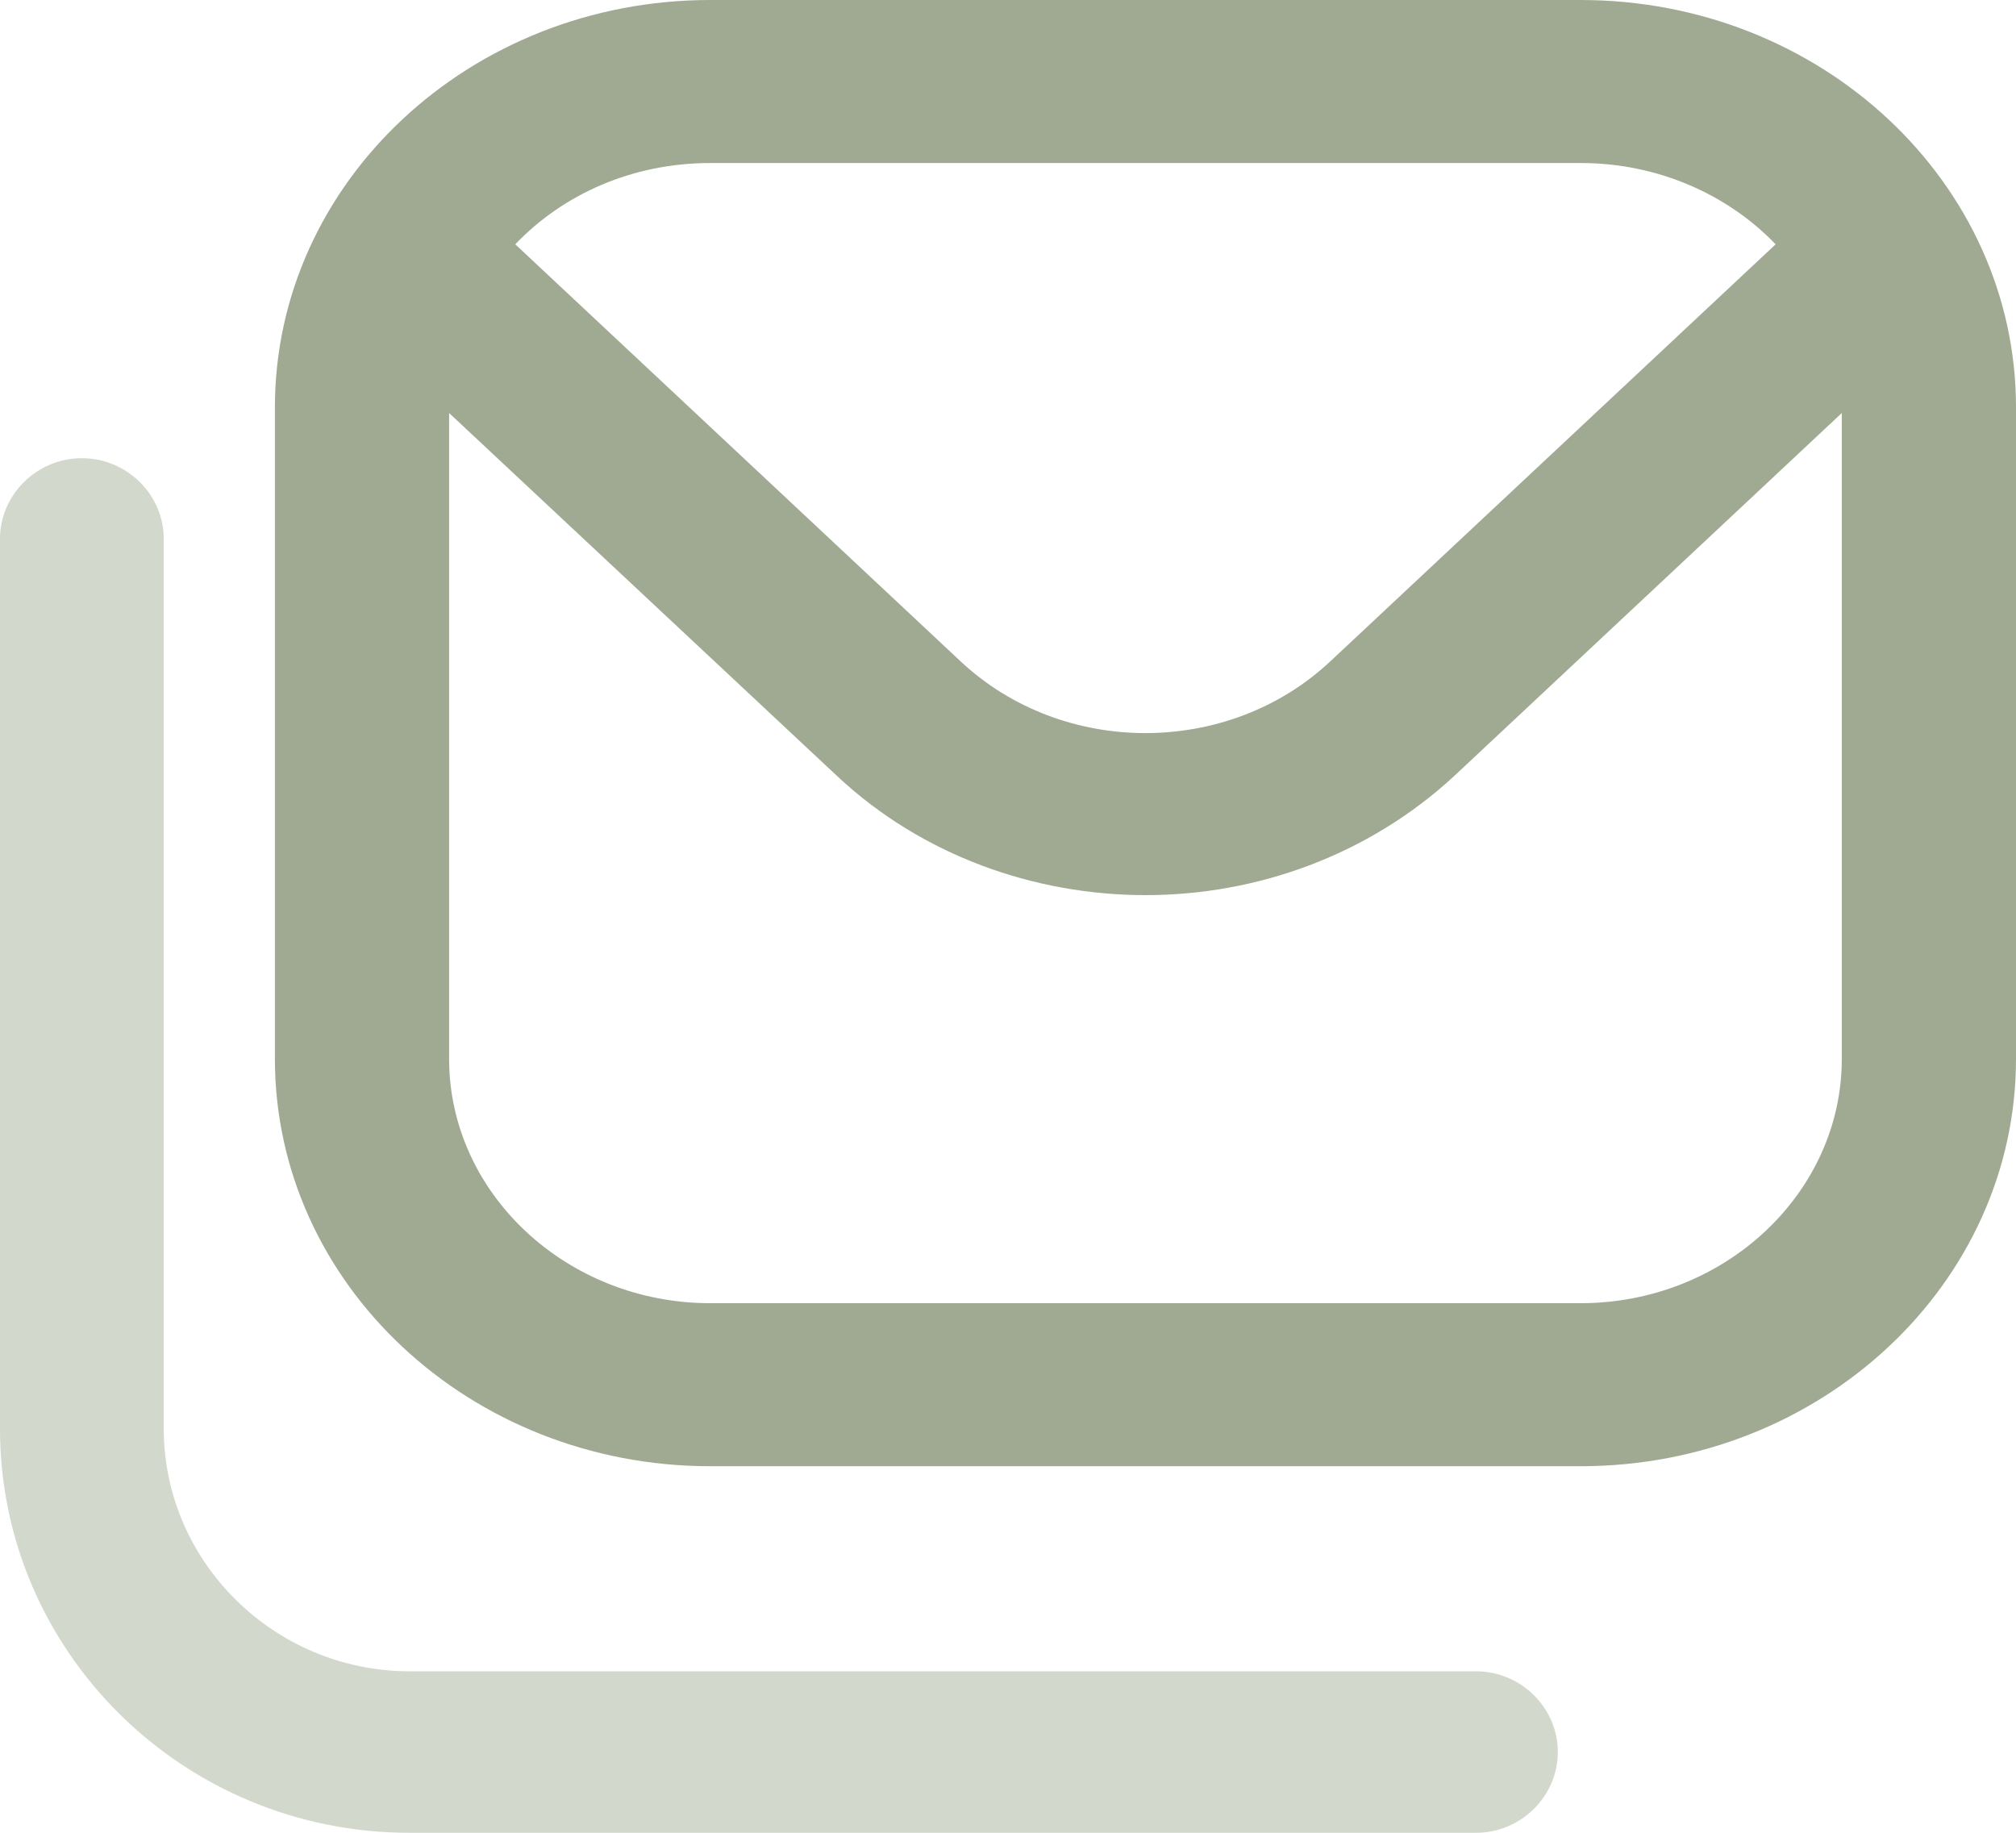
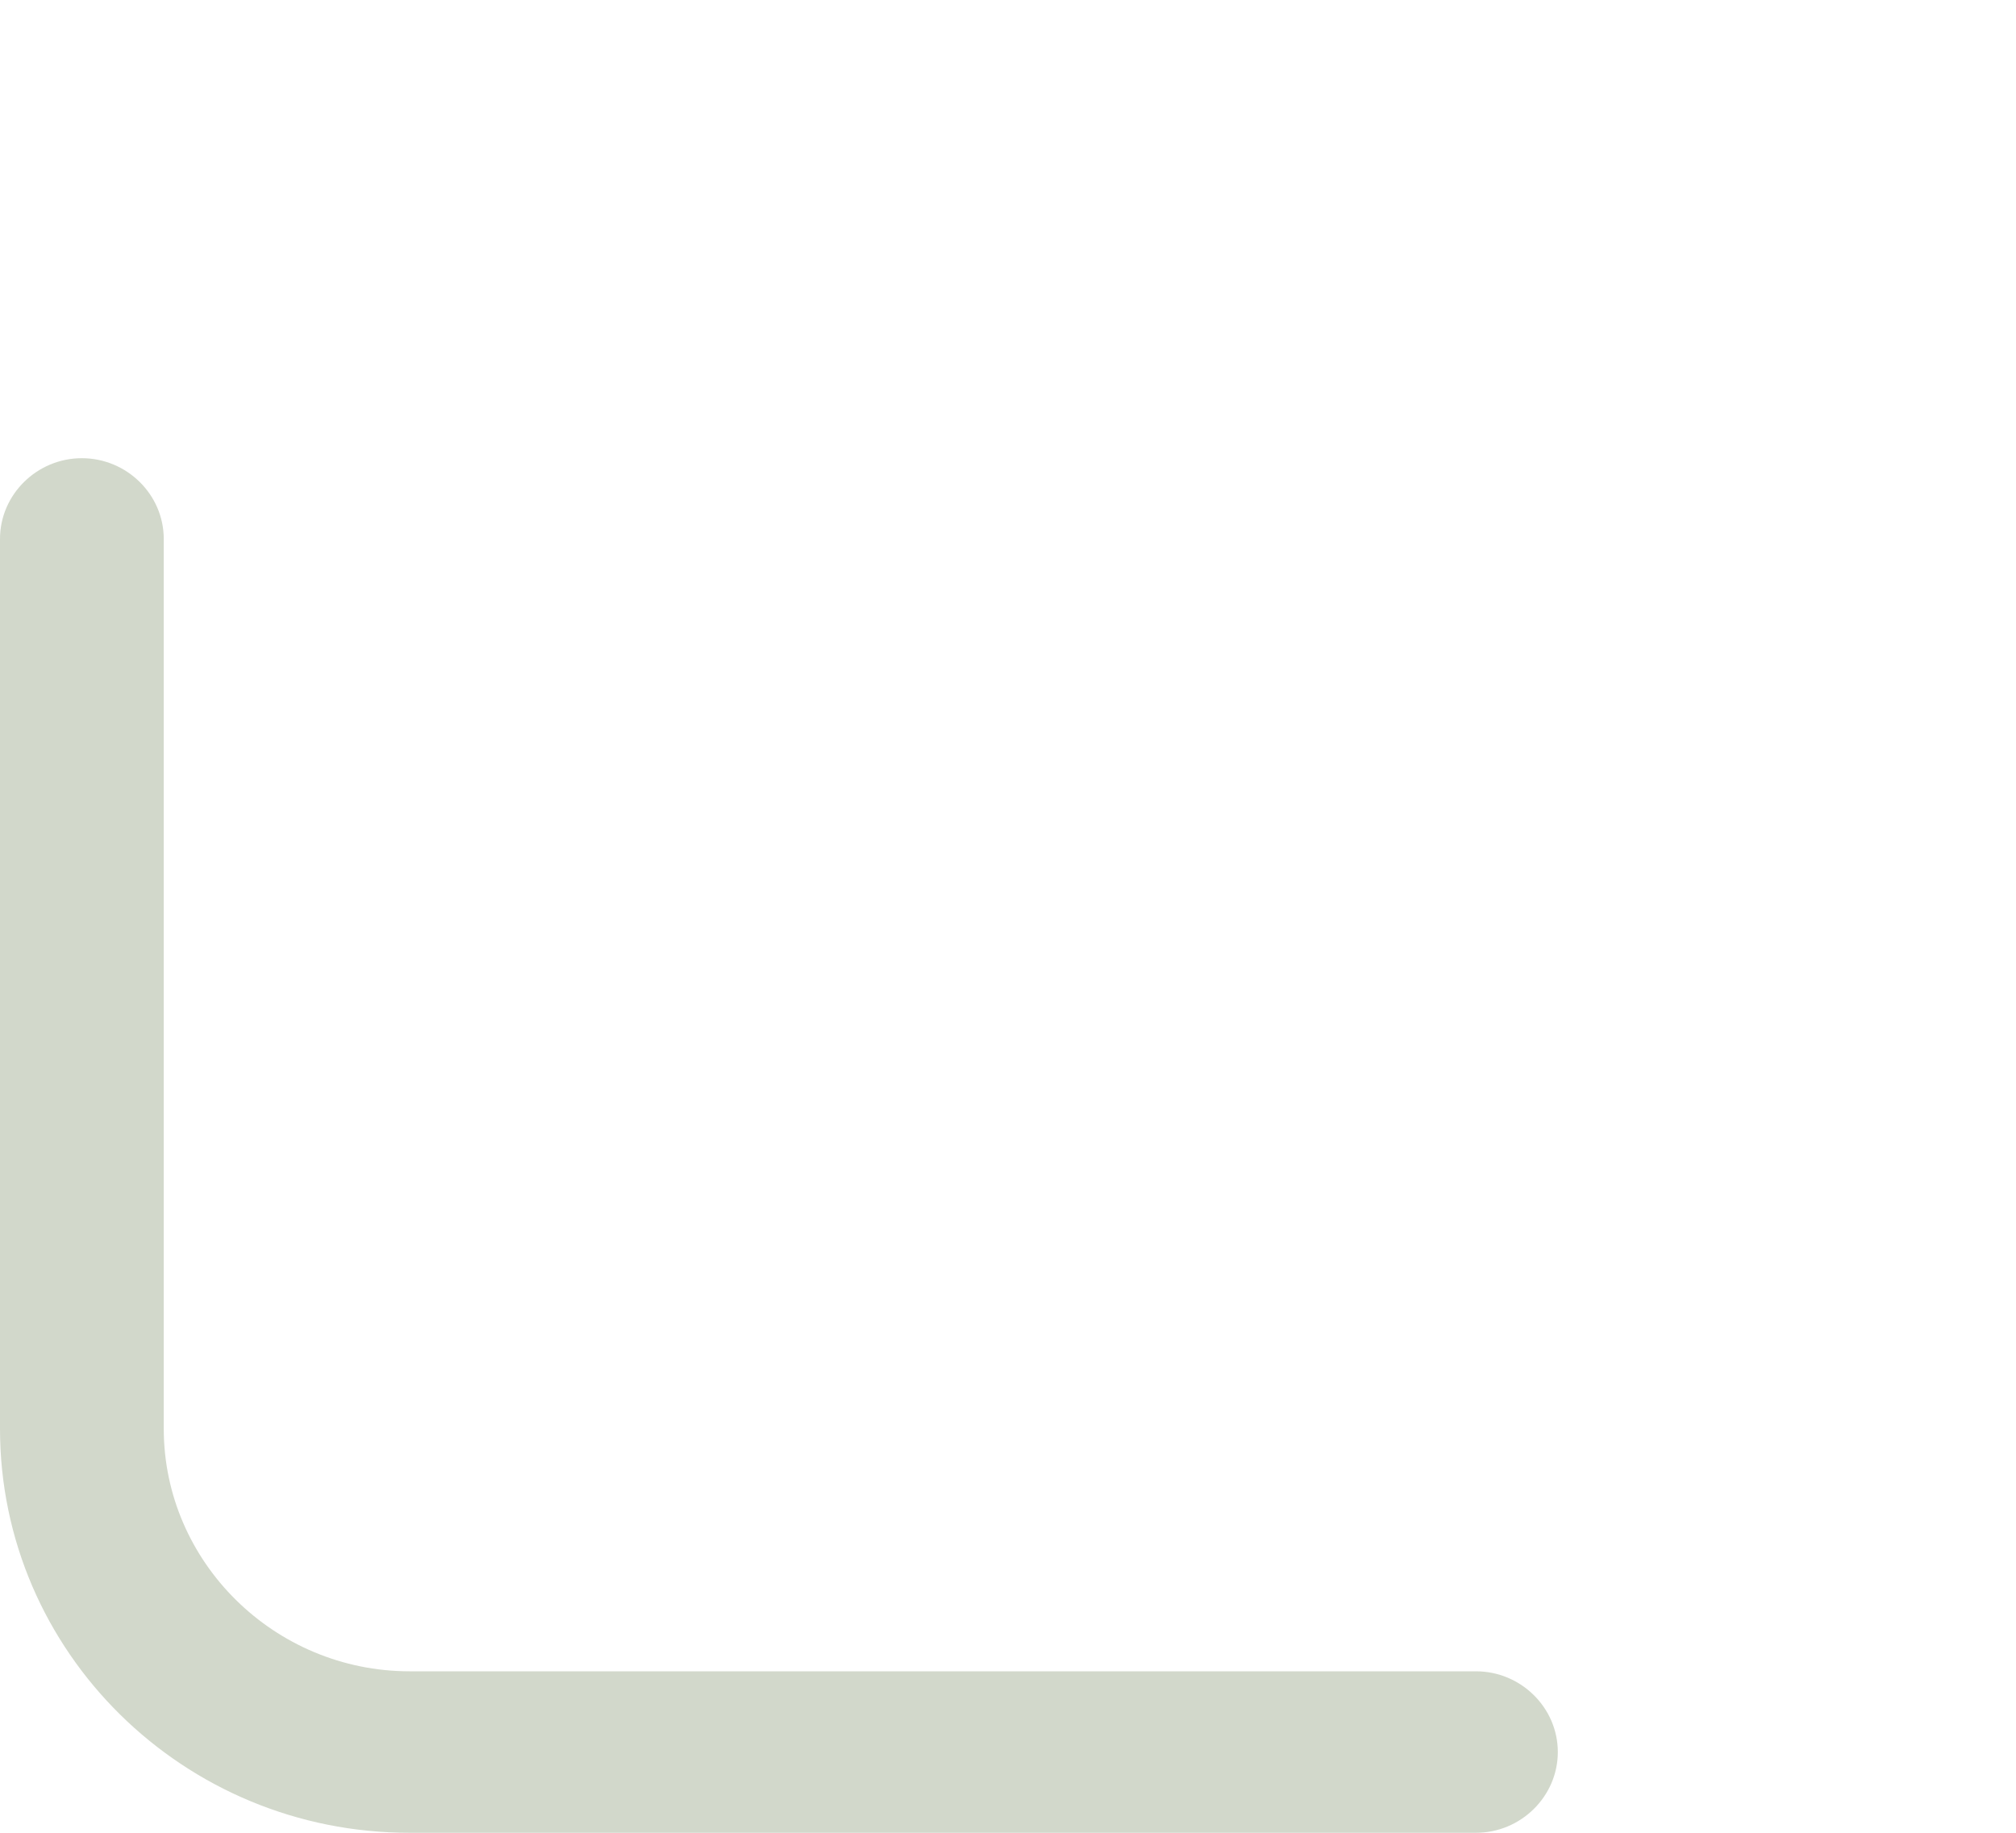
<svg xmlns="http://www.w3.org/2000/svg" width="22" height="20" viewBox="0 0 22 20" fill="none">
-   <path d="M17.249 0H7.751C5.128 0 3 1.991 3 4.445V11.555C3 14.009 5.128 16 7.751 16H17.249C19.872 16 22 14.009 22 11.555V4.445C22 1.991 19.872 0 17.249 0ZM7.751 1.779H17.249C18.095 1.779 18.856 2.124 19.377 2.666L14.515 7.219C13.402 8.26 11.598 8.26 10.485 7.219L5.623 2.666C6.148 2.116 6.905 1.779 7.751 1.779ZM20.099 11.555C20.099 13.022 18.816 14.221 17.249 14.221H7.751C6.184 14.221 4.901 13.022 4.901 11.555V4.507L9.14 8.473C10.062 9.335 11.287 9.768 12.502 9.768C13.718 9.768 14.933 9.331 15.864 8.473L20.099 4.507V11.555Z" fill="#A0AA93" />
  <path d="M17 19.119C17 19.603 16.597 20 16.107 20H4.475C2.005 20.004 0 18.027 0 15.59V5.881C0 5.397 0.403 5 0.893 5C1.384 5 1.787 5.397 1.787 5.881V15.59C1.787 17.046 2.995 18.238 4.471 18.238H16.107C16.597 18.238 17 18.635 17 19.119Z" fill="#D2D8CB" />
</svg>